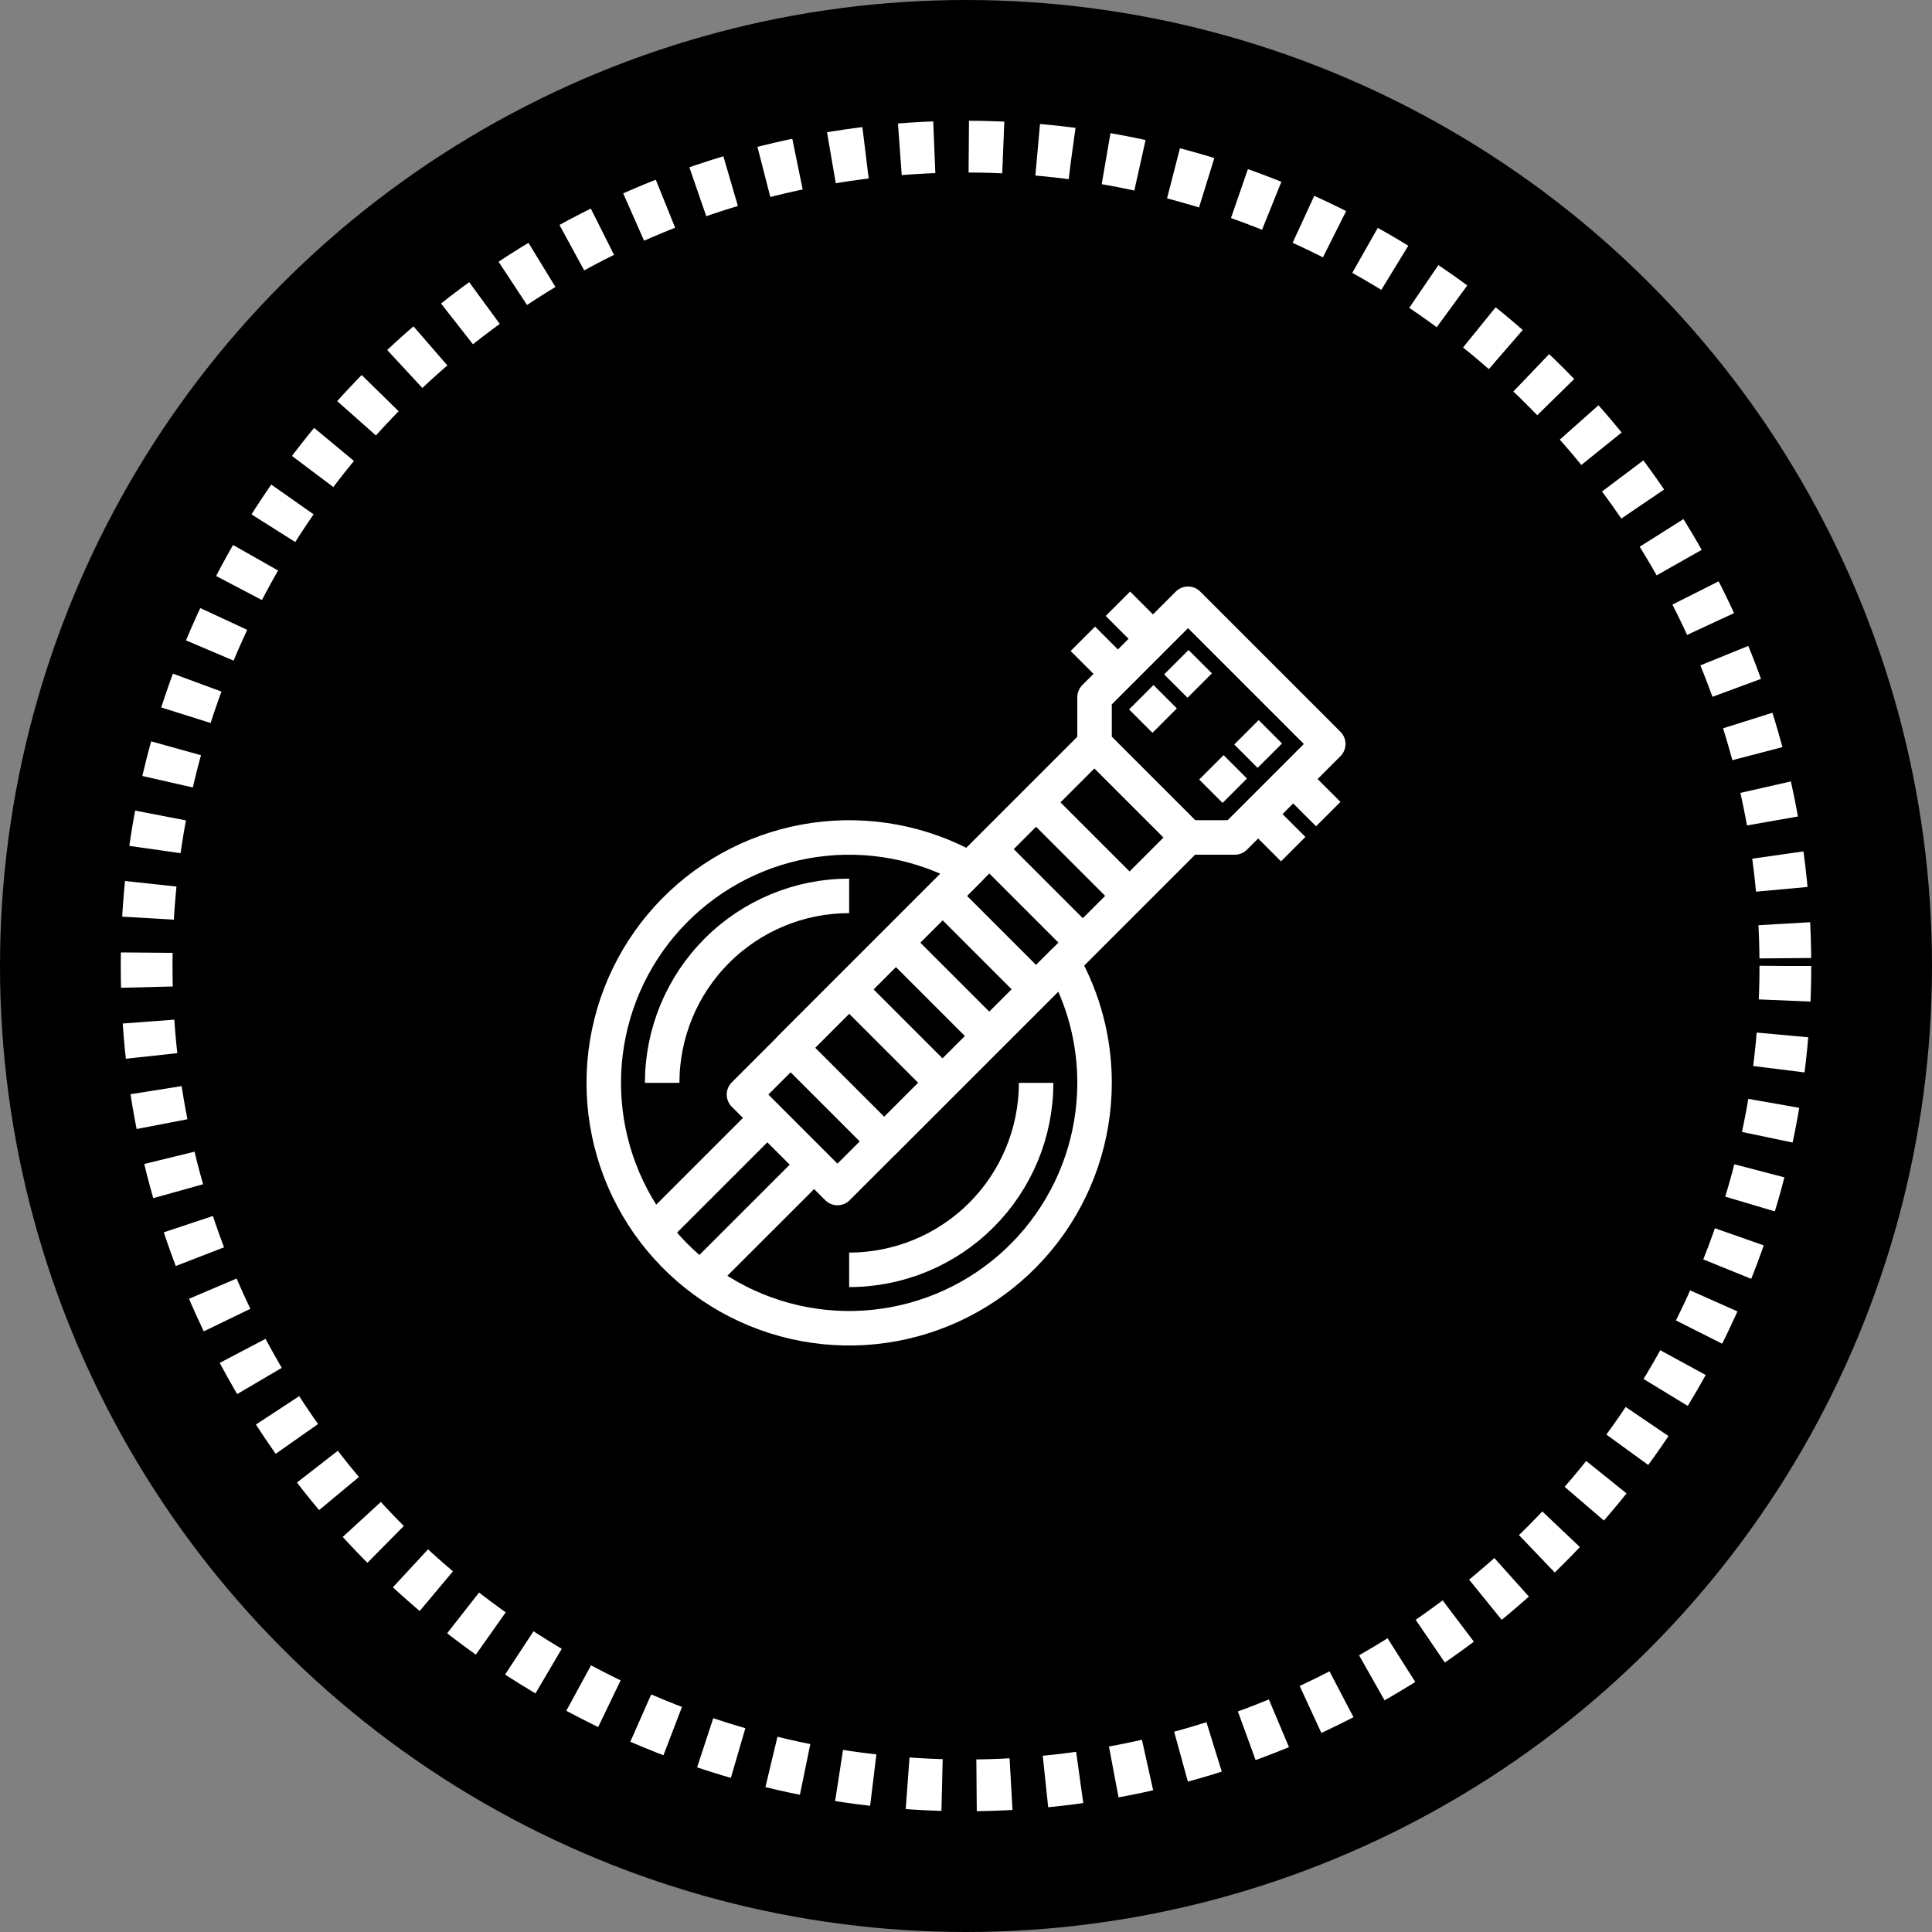
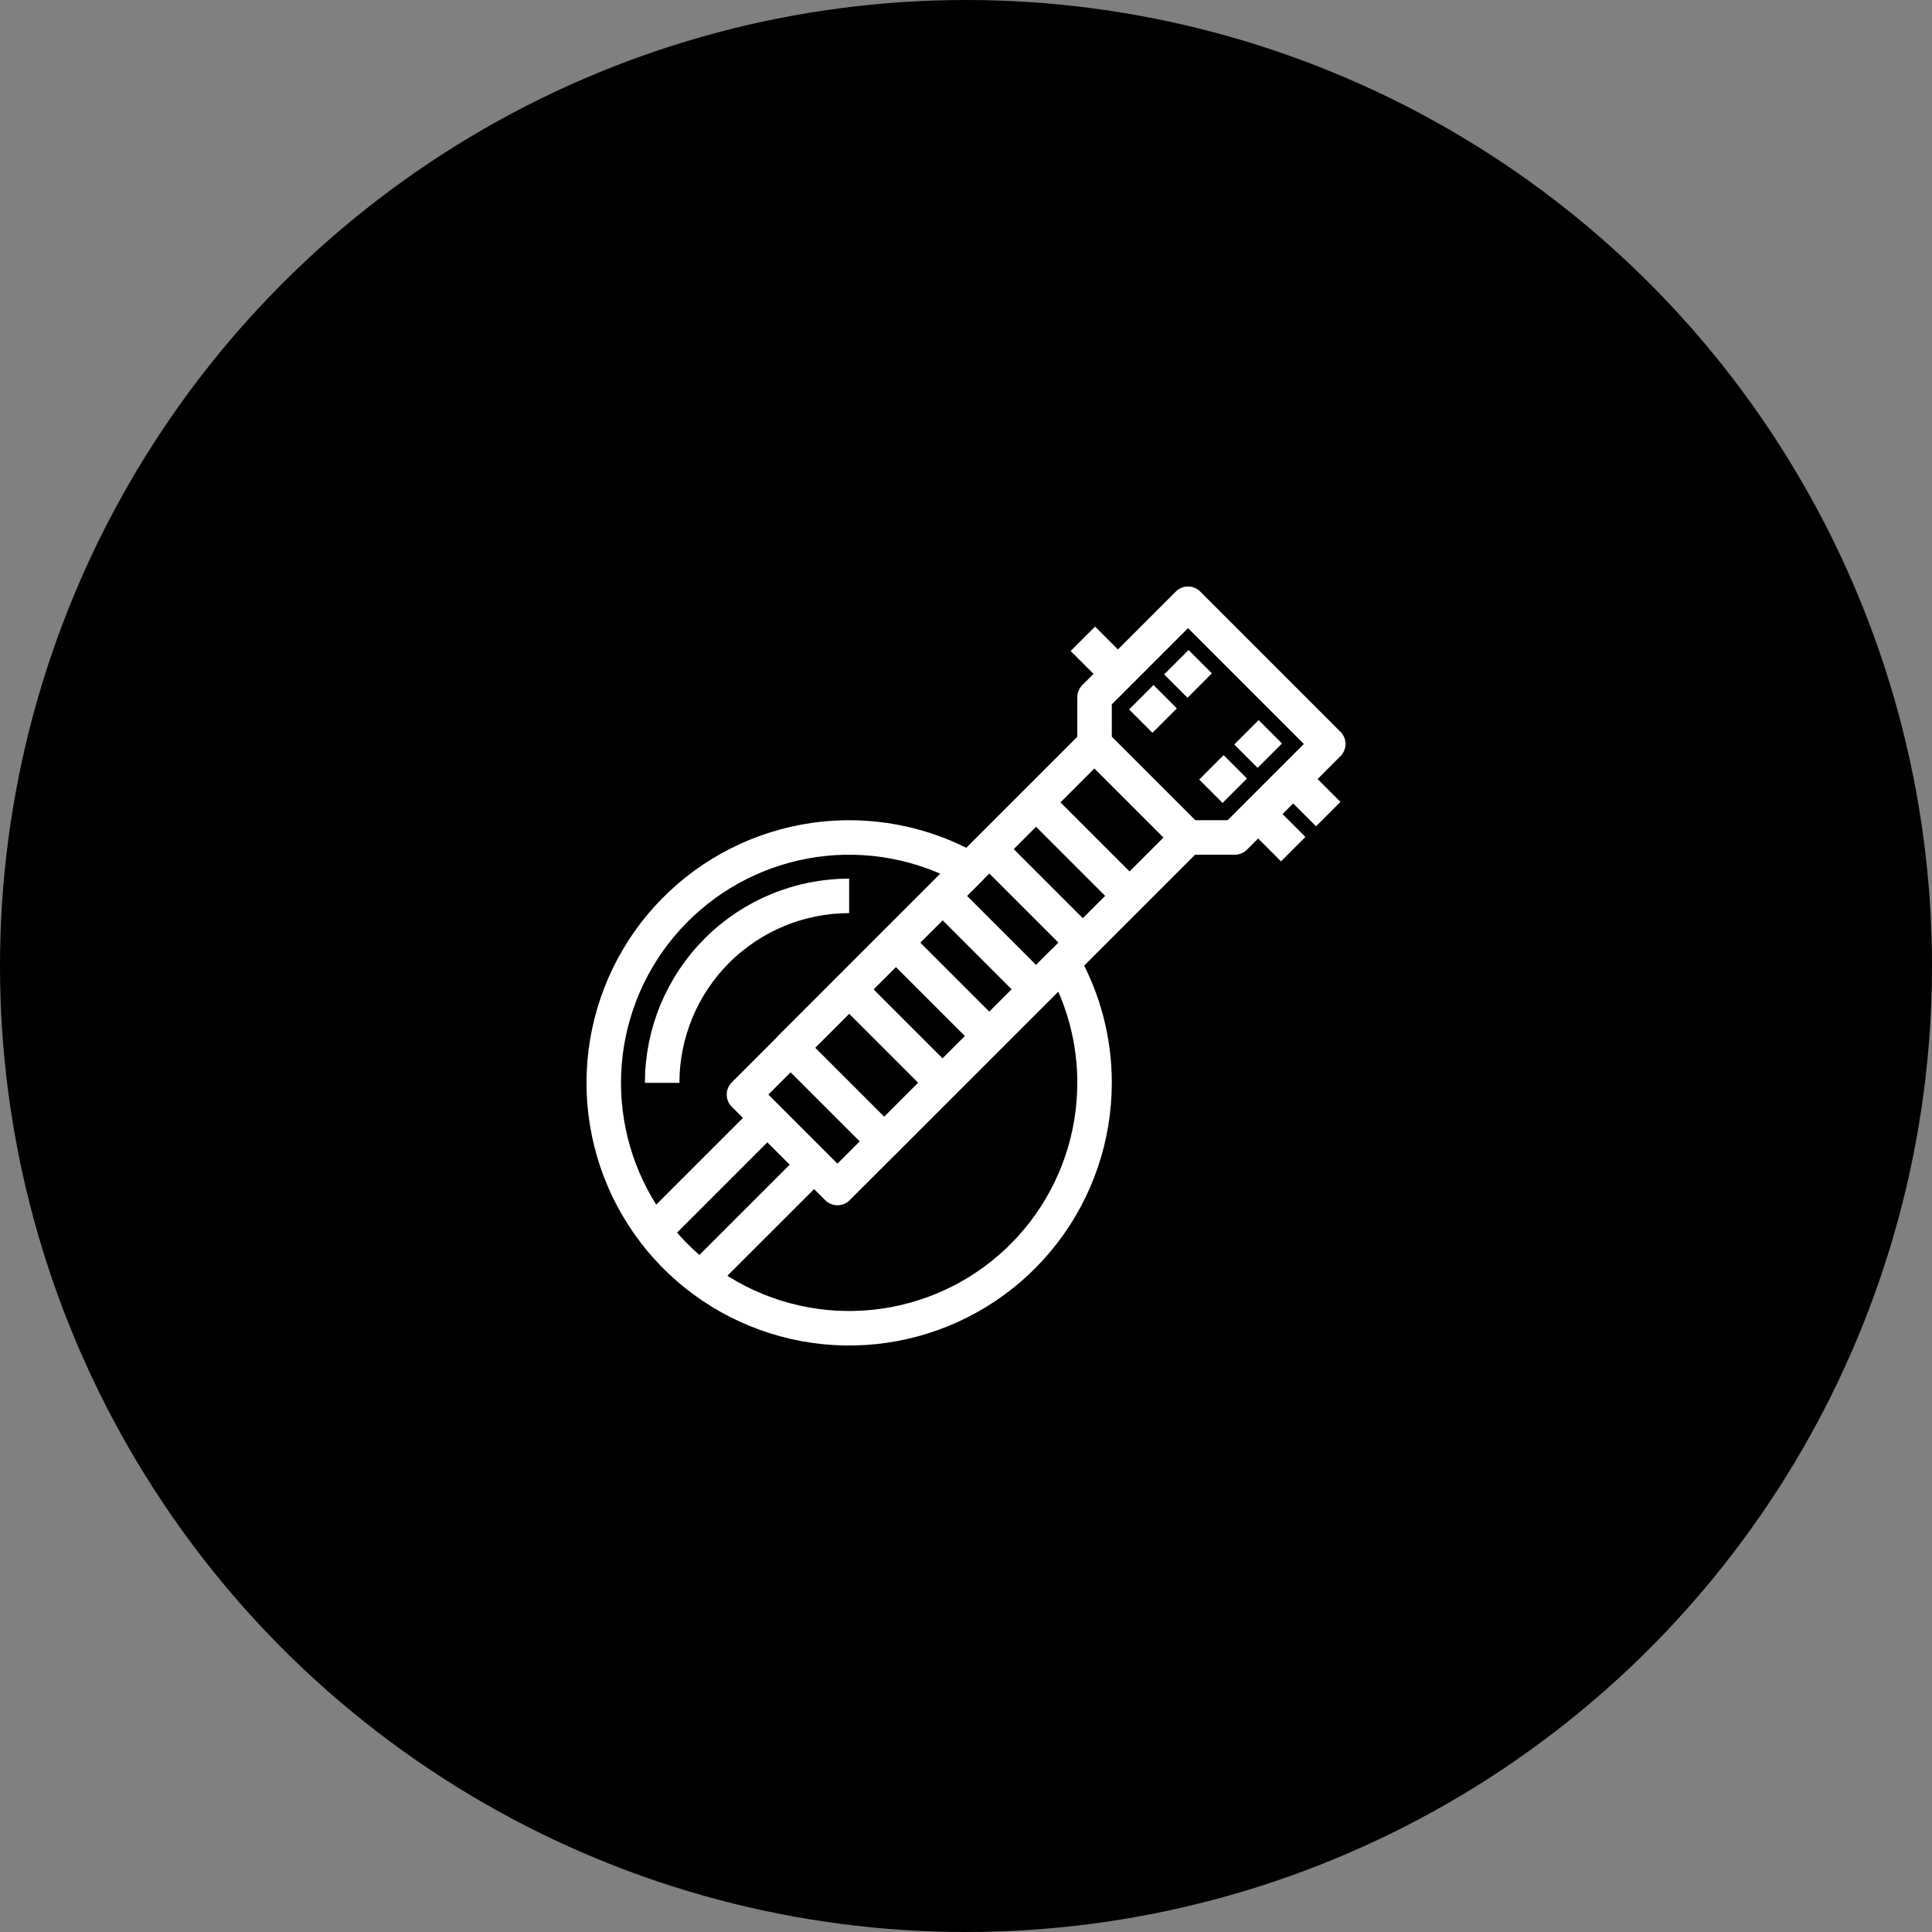
<svg xmlns="http://www.w3.org/2000/svg" width="112" height="112" viewBox="0 0 112 112" fill="none">
  <rect x="0" y="0" width="112" height="112" fill="#808080" stroke="none" />
  <circle cx="56" cy="56" r="56" fill="black" />
-   <circle cx="56" cy="56" r="47.5" stroke="white" stroke-width="3" stroke-dasharray="2 2" />
  <path d="M63.452 62.774C63.452 65.899 62.423 68.937 60.524 71.419C58.625 73.901 55.962 75.688 52.946 76.505C49.929 77.323 46.728 77.124 43.836 75.94C40.944 74.756 38.523 72.653 36.945 69.955C35.368 67.257 34.723 64.115 35.109 61.015C35.496 57.914 36.893 55.026 39.084 52.799C41.276 50.571 44.14 49.127 47.234 48.689C50.328 48.251 53.48 48.845 56.203 50.377L45.839 60.742L51.258 66.161L61.623 55.797C62.825 57.925 63.456 60.329 63.452 62.774Z" stroke="white" stroke-width="2" stroke-linejoin="round" />
  <path d="M77 43.129L71.581 48.548H68.871L63.452 43.129V40.419L68.871 35L77 43.129Z" stroke="white" stroke-width="2" stroke-linejoin="round" />
  <path d="M45.836 60.741L63.446 43.131L68.865 48.549L51.254 66.16L45.836 60.741Z" stroke="white" stroke-width="2" stroke-linejoin="round" />
  <path d="M72.935 47.193L74.968 49.226" stroke="white" stroke-width="2" stroke-linejoin="round" />
  <path d="M74.968 45.161L77 47.193" stroke="white" stroke-width="2" stroke-linejoin="round" />
-   <path d="M64.806 35L66.839 37.032" stroke="white" stroke-width="2" stroke-linejoin="round" />
  <path d="M62.774 37.032L64.806 39.065" stroke="white" stroke-width="2" stroke-linejoin="round" />
  <path d="M45.839 60.742L43.129 63.452L48.548 68.871L51.258 66.162" stroke="white" stroke-width="2" stroke-linejoin="round" />
  <path d="M44.484 64.807L37.71 71.581" stroke="white" stroke-width="2" stroke-linejoin="round" />
  <path d="M47.194 67.517L40.419 74.291" stroke="white" stroke-width="2" stroke-linejoin="round" />
  <path d="M49.226 57.355L54.645 62.774" stroke="white" stroke-width="2" stroke-linejoin="round" />
  <path d="M51.935 54.645L57.355 60.065" stroke="white" stroke-width="2" stroke-linejoin="round" />
  <path d="M54.645 51.935L60.065 57.355" stroke="white" stroke-width="2" stroke-linejoin="round" />
  <path d="M57.355 49.226L62.774 54.645" stroke="white" stroke-width="2" stroke-linejoin="round" />
  <path d="M60.065 46.517L65.484 51.936" stroke="white" stroke-width="2" stroke-linejoin="round" />
-   <path d="M49.226 73.613C52.1 73.613 54.857 72.471 56.89 70.439C58.923 68.406 60.065 65.649 60.065 62.774" stroke="white" stroke-width="2" stroke-linejoin="round" />
  <path d="M49.226 51.935C46.351 51.935 43.594 53.078 41.562 55.11C39.529 57.143 38.387 59.9 38.387 62.774" stroke="white" stroke-width="2" stroke-linejoin="round" />
  <path d="M68.194 38.388L69.548 39.742" stroke="white" stroke-width="2" stroke-linejoin="round" />
  <path d="M66.161 40.42L67.516 41.775" stroke="white" stroke-width="2" stroke-linejoin="round" />
  <path d="M70.226 44.484L71.581 45.839" stroke="white" stroke-width="2" stroke-linejoin="round" />
  <path d="M72.258 42.452L73.613 43.807" stroke="white" stroke-width="2" stroke-linejoin="round" />
</svg>